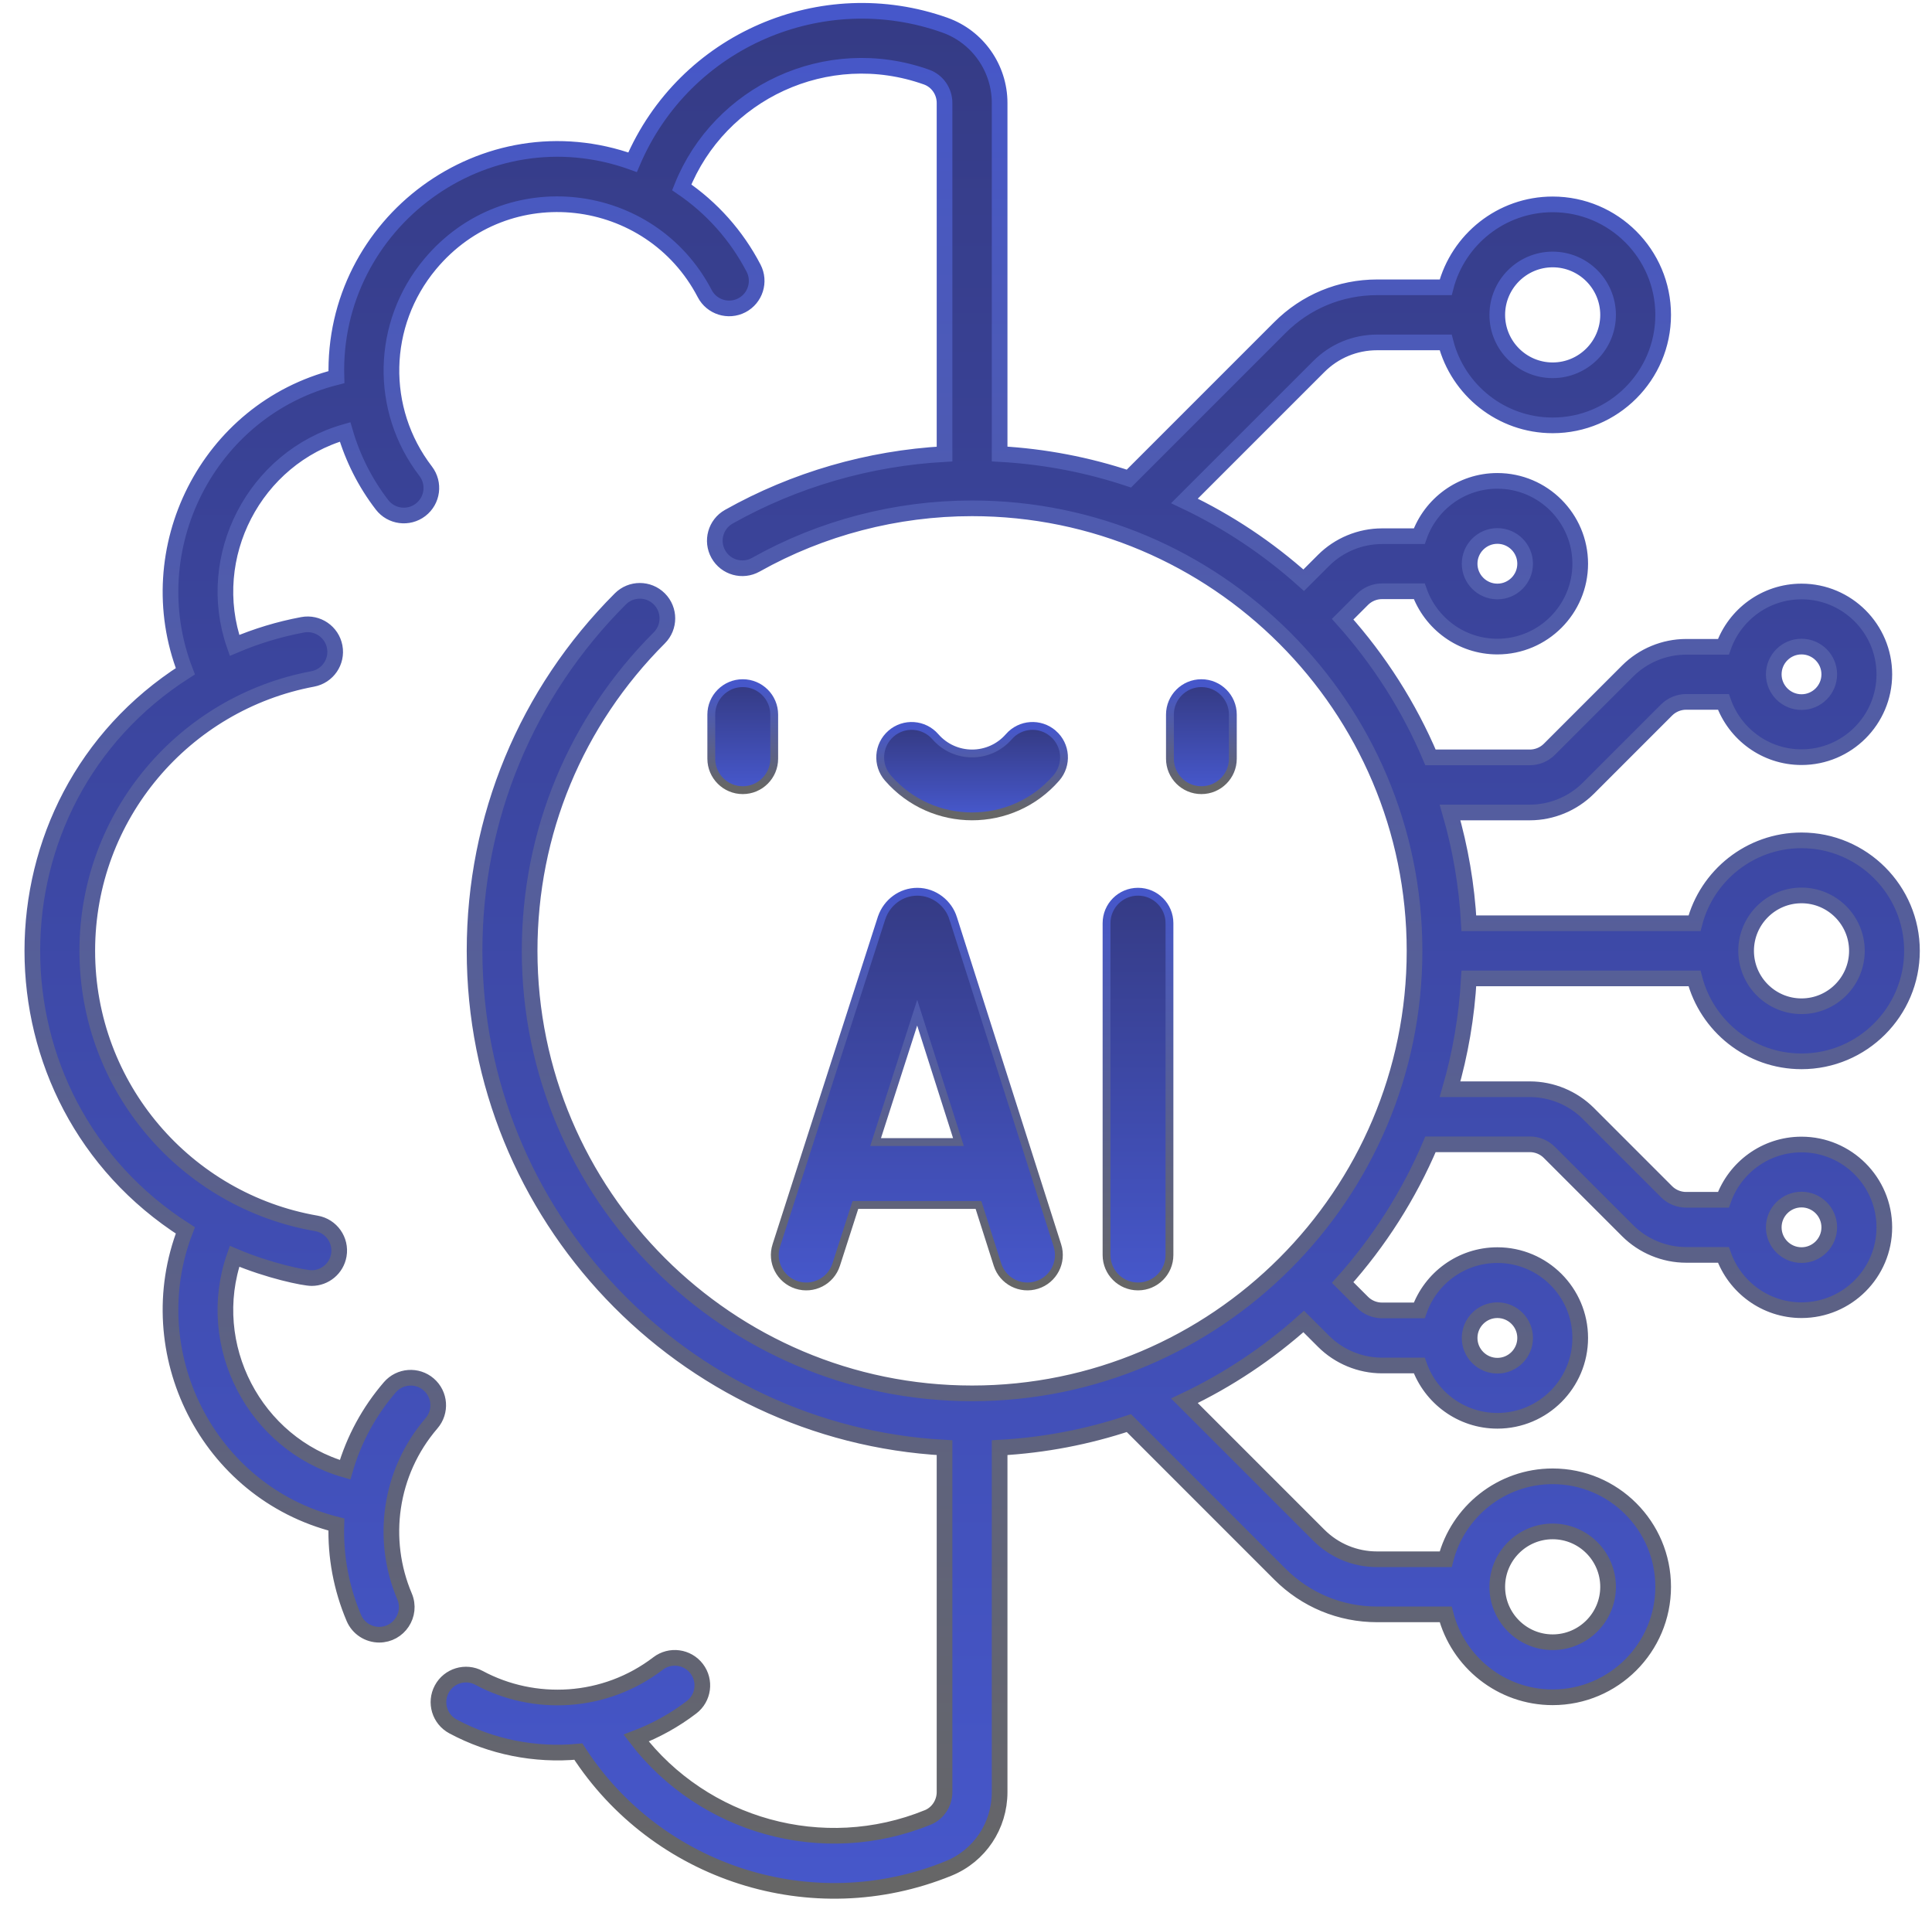
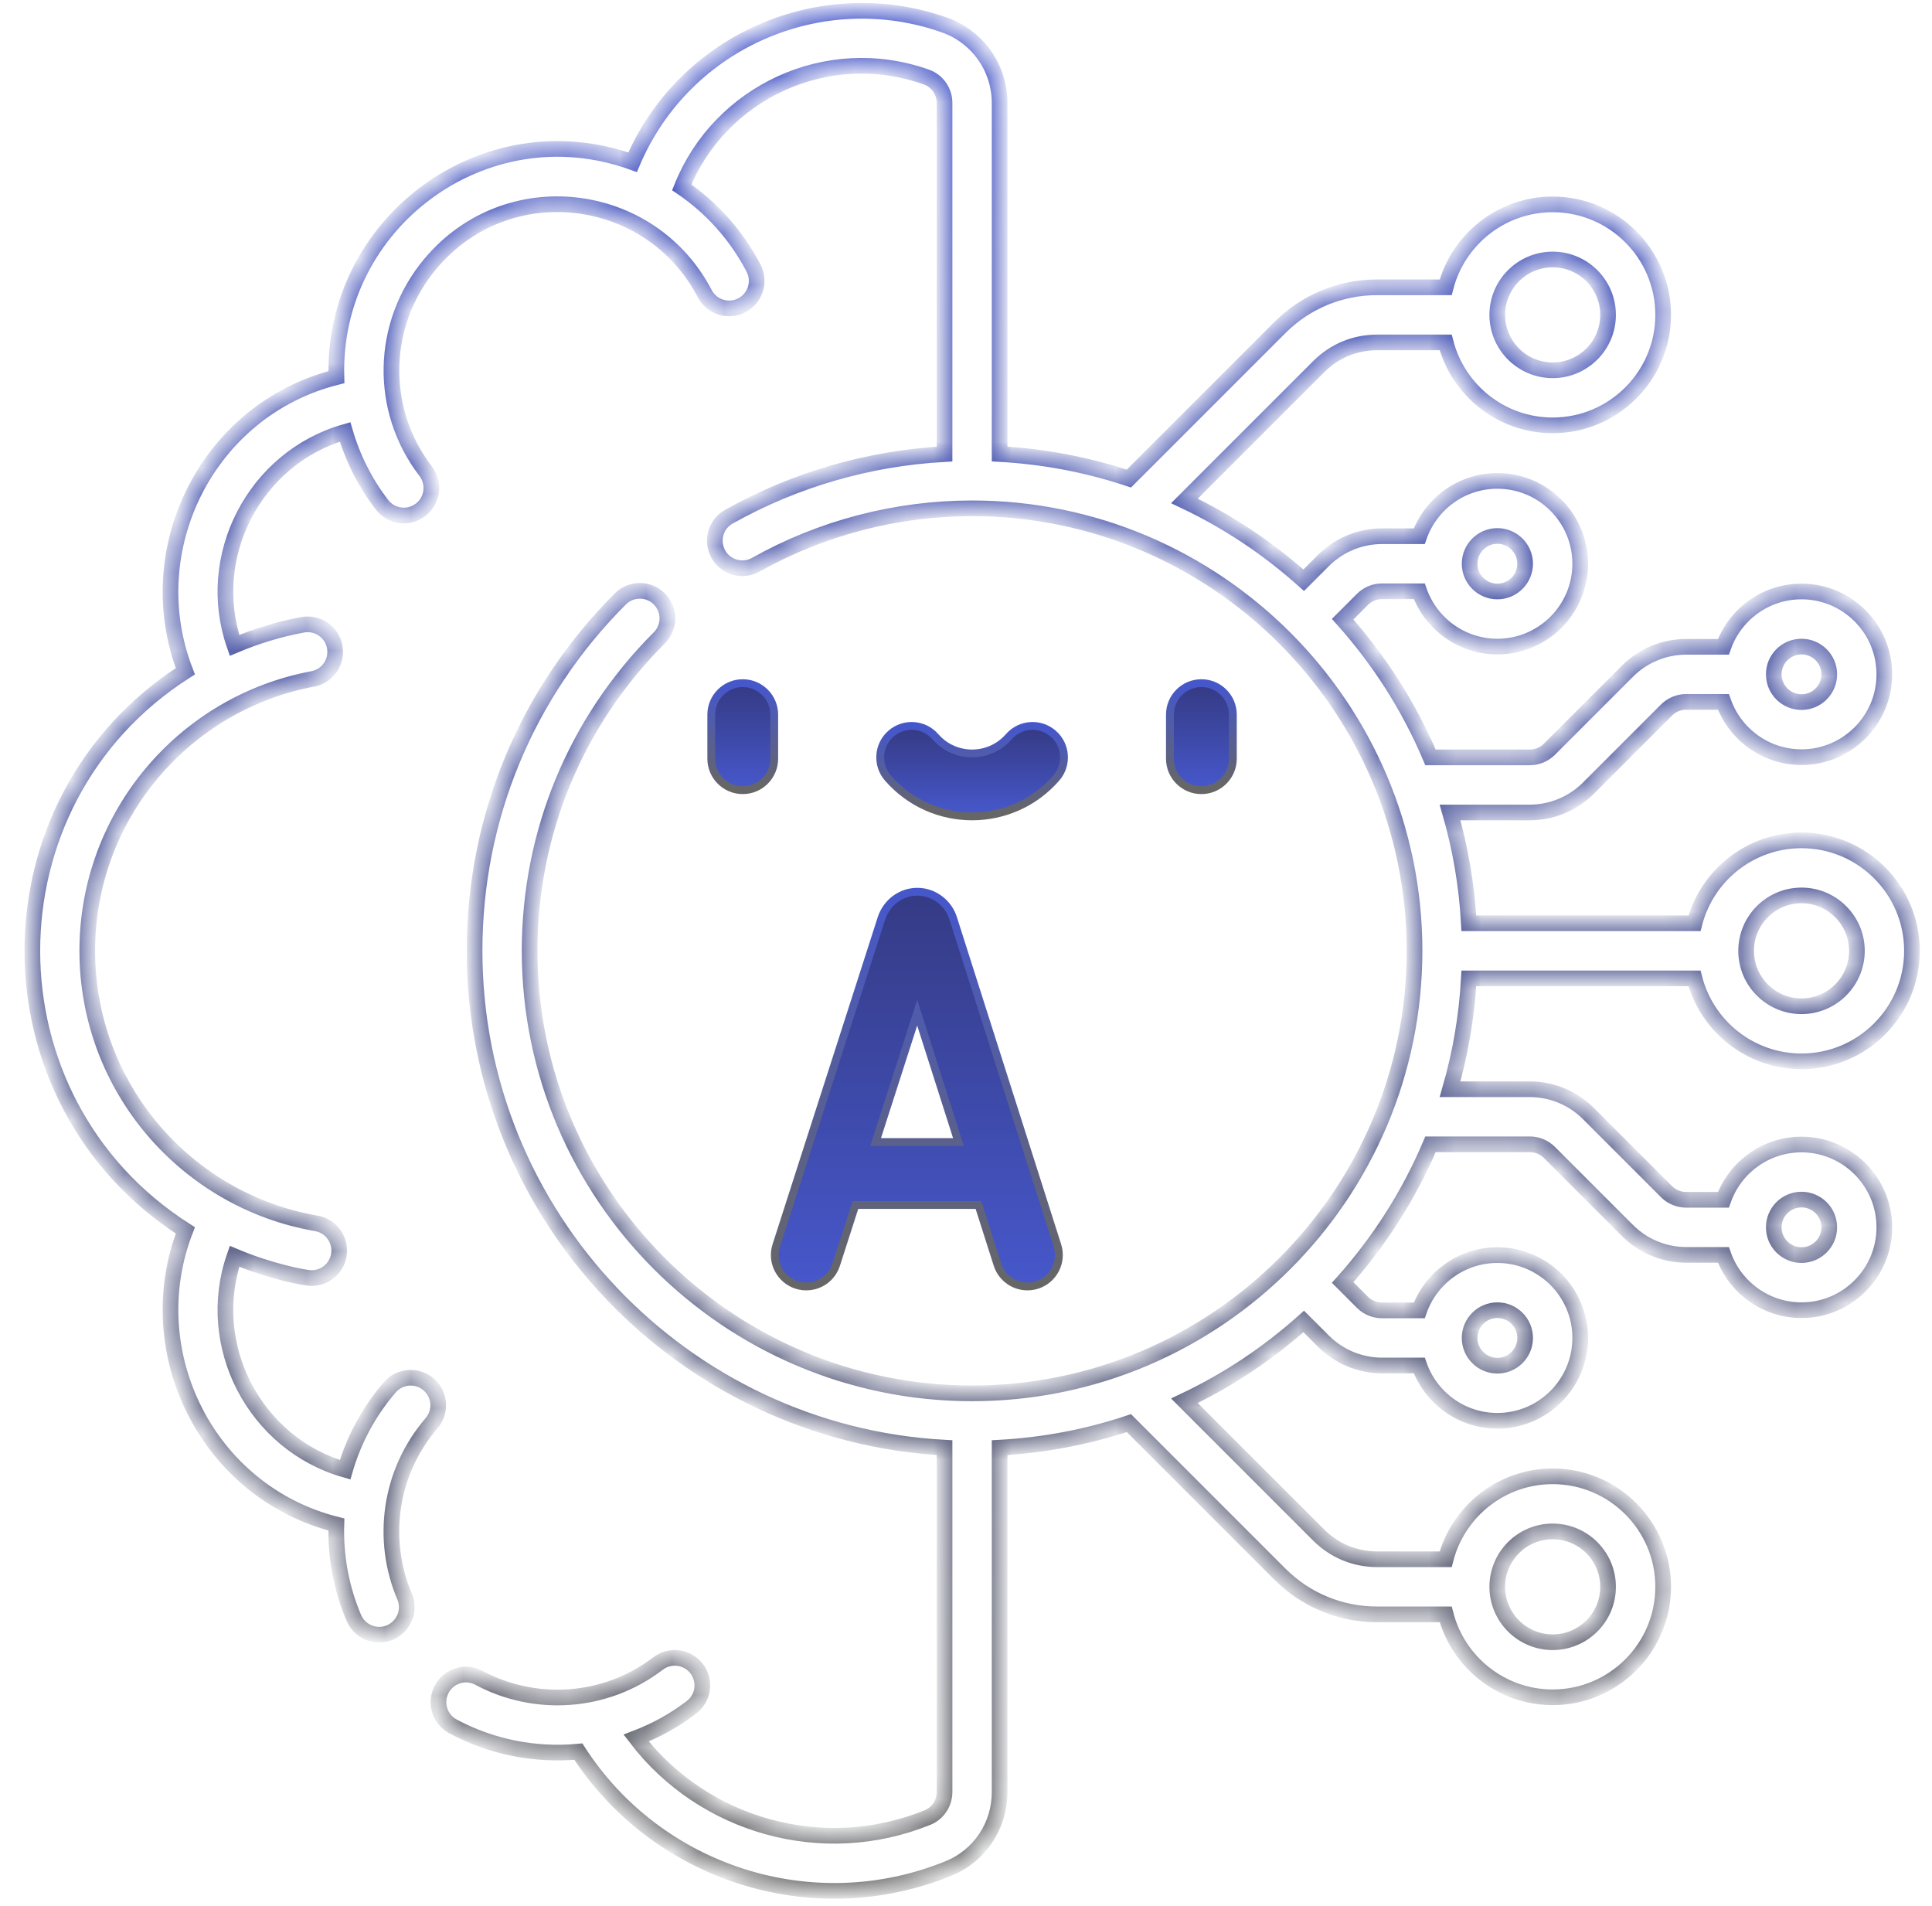
<svg xmlns="http://www.w3.org/2000/svg" width="74" height="73" viewBox="0 0 74 73" fill="none">
  <mask id="path-1-outside-1_116_2790" maskUnits="userSpaceOnUse" x="0.238" y="-0.586" width="74" height="74" fill="black">
-     <rect fill="white" x="0.238" y="-0.586" width="74" height="74" />
    <path d="M69.002 43.831C67.622 43.831 66.446 44.716 66.01 45.948H64.581C64.303 45.948 64.031 45.836 63.835 45.64L60.835 42.64C60.246 42.051 59.431 41.714 58.597 41.714H55.54C55.934 40.355 56.18 38.934 56.261 37.469H64.903C65.373 39.294 67.032 40.646 69.002 40.646C71.335 40.646 73.233 38.747 73.233 36.414C73.233 34.081 71.335 32.183 69.002 32.183C67.033 32.183 65.373 33.535 64.903 35.359H56.261C56.18 33.895 55.934 32.474 55.54 31.115H58.597C59.431 31.115 60.246 30.777 60.835 30.189L63.835 27.189C64.031 26.993 64.303 26.88 64.581 26.88H66.01C66.446 28.112 67.622 28.997 69.002 28.997C70.751 28.997 72.174 27.574 72.174 25.825C72.174 24.075 70.751 22.652 69.002 22.652C67.622 22.652 66.445 23.538 66.01 24.771H64.581C63.747 24.771 62.932 25.108 62.343 25.697L59.343 28.697C59.147 28.893 58.875 29.005 58.597 29.005H54.791C53.965 27.054 52.821 25.269 51.427 23.713L52.187 22.953C52.383 22.757 52.654 22.644 52.932 22.644H54.361C54.797 23.876 55.974 24.762 57.353 24.762C59.102 24.762 60.526 23.338 60.526 21.589C60.526 19.84 59.102 18.416 57.353 18.416C55.973 18.416 54.797 19.302 54.361 20.535H52.932C52.099 20.535 51.284 20.872 50.695 21.461L49.935 22.221C48.574 21.001 47.037 19.974 45.367 19.183L50.511 14.04C51.107 13.442 51.902 13.113 52.747 13.113H55.372C55.842 14.938 57.501 16.29 59.471 16.29C61.804 16.29 63.703 14.392 63.703 12.059C63.703 9.725 61.804 7.827 59.471 7.827C57.502 7.827 55.843 9.179 55.373 11.003H52.747C51.337 11.003 50.013 11.552 49.018 12.549L43.239 18.328C41.669 17.805 40.008 17.482 38.288 17.387V3.943C38.288 2.608 37.447 1.411 36.196 0.965C31.51 -0.704 26.227 1.526 24.229 6.213C18.558 4.169 12.708 8.546 12.886 14.443C7.944 15.689 5.292 21.042 7.099 25.707C-0.715 30.694 -0.715 42.134 7.099 47.12C5.294 51.78 7.936 57.136 12.884 58.385C12.845 59.607 13.071 60.827 13.553 61.962C13.724 62.363 14.114 62.604 14.525 62.604C15.275 62.604 15.791 61.834 15.495 61.137C14.574 58.969 14.911 56.385 16.529 54.506C16.909 54.064 16.86 53.398 16.418 53.018C15.977 52.638 15.311 52.688 14.931 53.129C14.135 54.053 13.554 55.129 13.218 56.286C9.75 55.295 7.793 51.518 8.982 48.112C10.297 48.67 11.649 48.946 11.938 48.946C12.442 48.946 12.888 48.584 12.977 48.071C13.076 47.497 12.691 46.951 12.117 46.852C7.138 45.991 3.343 41.652 3.343 36.414C3.343 31.22 7.072 26.919 11.977 26.001C12.549 25.894 12.927 25.343 12.82 24.771C12.713 24.198 12.16 23.82 11.589 23.928C10.692 24.095 9.819 24.361 8.982 24.716C7.794 21.313 9.747 17.533 13.218 16.541C13.511 17.546 13.989 18.496 14.631 19.33C14.985 19.792 15.648 19.879 16.11 19.524C16.572 19.169 16.658 18.507 16.304 18.045C14.493 15.687 14.567 12.404 16.47 10.12C19.421 6.578 24.92 7.265 26.992 11.244C27.261 11.76 27.898 11.961 28.415 11.692C28.931 11.422 29.132 10.786 28.863 10.269C28.21 9.017 27.269 7.961 26.112 7.175C27.551 3.56 31.664 1.591 35.488 2.952C35.901 3.099 36.178 3.498 36.178 3.943V17.389C33.279 17.549 30.442 18.369 27.917 19.788C27.409 20.073 27.229 20.716 27.514 21.224C27.799 21.732 28.442 21.912 28.95 21.627C31.466 20.214 34.331 19.467 37.233 19.467C46.578 19.467 54.18 27.07 54.18 36.414C54.18 45.759 46.578 53.361 37.233 53.361C27.889 53.361 20.286 45.759 20.286 36.414C20.286 31.887 22.05 27.631 25.253 24.428C25.665 24.016 25.665 23.348 25.253 22.936C24.841 22.524 24.173 22.524 23.761 22.936C20.16 26.537 18.177 31.324 18.177 36.414C18.177 46.568 26.159 54.892 36.178 55.441V68.63C36.178 69.054 35.921 69.444 35.54 69.6C31.518 71.24 26.942 69.93 24.366 66.563C25.123 66.274 25.841 65.877 26.487 65.383C26.95 65.029 27.038 64.368 26.684 63.905C26.33 63.442 25.668 63.353 25.205 63.707C23.166 65.266 20.465 65.394 18.348 64.257C17.835 63.981 17.195 64.174 16.92 64.687C16.644 65.201 16.837 65.84 17.35 66.116C18.815 66.903 20.496 67.237 22.152 67.081C25.148 71.726 31.103 73.688 36.337 71.553C37.523 71.069 38.288 69.921 38.288 68.631V55.441C40.008 55.347 41.669 55.023 43.239 54.5L49.018 60.279C50.013 61.276 51.337 61.825 52.747 61.825H55.373C55.843 63.649 57.502 65.001 59.471 65.001C61.804 65.001 63.703 63.103 63.703 60.769C63.703 58.436 61.804 56.538 59.471 56.538C57.501 56.538 55.842 57.89 55.372 59.715H52.747C51.902 59.715 51.107 59.386 50.51 58.788L45.367 53.645C47.037 52.854 48.574 51.827 49.935 50.608L50.695 51.367C51.284 51.956 52.099 52.294 52.931 52.294H54.361C54.797 53.526 55.973 54.412 57.353 54.412C59.102 54.412 60.526 52.989 60.526 51.239C60.526 49.49 59.102 48.067 57.353 48.067C55.973 48.067 54.797 48.952 54.361 50.184H52.931C52.654 50.184 52.383 50.072 52.187 49.876L51.427 49.116C52.821 47.56 53.964 45.774 54.791 43.823H58.597C58.875 43.823 59.147 43.935 59.343 44.132L62.343 47.132C62.932 47.72 63.747 48.058 64.581 48.058H66.01C66.445 49.29 67.622 50.176 69.001 50.176C70.751 50.176 72.174 48.753 72.174 47.004C72.174 45.254 70.751 43.831 69.002 43.831ZM69.002 24.762C69.588 24.762 70.065 25.238 70.065 25.825C70.065 26.411 69.588 26.888 69.002 26.888C68.416 26.888 67.939 26.411 67.939 25.825C67.939 25.238 68.416 24.762 69.002 24.762ZM57.353 20.526C57.94 20.526 58.416 21.003 58.416 21.589C58.416 22.175 57.94 22.652 57.353 22.652C56.767 22.652 56.29 22.175 56.29 21.589C56.29 21.003 56.767 20.526 57.353 20.526ZM59.471 9.937C60.641 9.937 61.593 10.889 61.593 12.059C61.593 13.229 60.641 14.181 59.471 14.181C58.301 14.181 57.349 13.229 57.349 12.059C57.349 10.889 58.301 9.937 59.471 9.937ZM59.471 58.648C60.641 58.648 61.593 59.6 61.593 60.77C61.593 61.94 60.641 62.892 59.471 62.892C58.301 62.892 57.349 61.94 57.349 60.77C57.349 59.599 58.301 58.648 59.471 58.648ZM57.353 50.176C57.94 50.176 58.416 50.653 58.416 51.239C58.416 51.825 57.94 52.302 57.353 52.302C56.767 52.302 56.29 51.825 56.29 51.239C56.29 50.653 56.767 50.176 57.353 50.176ZM69.002 34.292C70.172 34.292 71.124 35.244 71.124 36.414C71.124 37.584 70.172 38.536 69.002 38.536C67.832 38.536 66.88 37.584 66.88 36.414C66.88 35.244 67.832 34.292 69.002 34.292ZM69.002 48.066C68.416 48.066 67.939 47.59 67.939 47.003C67.939 46.417 68.416 45.94 69.002 45.94C69.588 45.94 70.065 46.417 70.065 47.003C70.065 47.59 69.588 48.066 69.002 48.066Z" />
  </mask>
-   <path d="M69.002 43.831C67.622 43.831 66.446 44.716 66.01 45.948H64.581C64.303 45.948 64.031 45.836 63.835 45.64L60.835 42.64C60.246 42.051 59.431 41.714 58.597 41.714H55.54C55.934 40.355 56.18 38.934 56.261 37.469H64.903C65.373 39.294 67.032 40.646 69.002 40.646C71.335 40.646 73.233 38.747 73.233 36.414C73.233 34.081 71.335 32.183 69.002 32.183C67.033 32.183 65.373 33.535 64.903 35.359H56.261C56.18 33.895 55.934 32.474 55.54 31.115H58.597C59.431 31.115 60.246 30.777 60.835 30.189L63.835 27.189C64.031 26.993 64.303 26.88 64.581 26.88H66.01C66.446 28.112 67.622 28.997 69.002 28.997C70.751 28.997 72.174 27.574 72.174 25.825C72.174 24.075 70.751 22.652 69.002 22.652C67.622 22.652 66.445 23.538 66.01 24.771H64.581C63.747 24.771 62.932 25.108 62.343 25.697L59.343 28.697C59.147 28.893 58.875 29.005 58.597 29.005H54.791C53.965 27.054 52.821 25.269 51.427 23.713L52.187 22.953C52.383 22.757 52.654 22.644 52.932 22.644H54.361C54.797 23.876 55.974 24.762 57.353 24.762C59.102 24.762 60.526 23.338 60.526 21.589C60.526 19.84 59.102 18.416 57.353 18.416C55.973 18.416 54.797 19.302 54.361 20.535H52.932C52.099 20.535 51.284 20.872 50.695 21.461L49.935 22.221C48.574 21.001 47.037 19.974 45.367 19.183L50.511 14.04C51.107 13.442 51.902 13.113 52.747 13.113H55.372C55.842 14.938 57.501 16.29 59.471 16.29C61.804 16.29 63.703 14.392 63.703 12.059C63.703 9.725 61.804 7.827 59.471 7.827C57.502 7.827 55.843 9.179 55.373 11.003H52.747C51.337 11.003 50.013 11.552 49.018 12.549L43.239 18.328C41.669 17.805 40.008 17.482 38.288 17.387V3.943C38.288 2.608 37.447 1.411 36.196 0.965C31.51 -0.704 26.227 1.526 24.229 6.213C18.558 4.169 12.708 8.546 12.886 14.443C7.944 15.689 5.292 21.042 7.099 25.707C-0.715 30.694 -0.715 42.134 7.099 47.12C5.294 51.78 7.936 57.136 12.884 58.385C12.845 59.607 13.071 60.827 13.553 61.962C13.724 62.363 14.114 62.604 14.525 62.604C15.275 62.604 15.791 61.834 15.495 61.137C14.574 58.969 14.911 56.385 16.529 54.506C16.909 54.064 16.86 53.398 16.418 53.018C15.977 52.638 15.311 52.688 14.931 53.129C14.135 54.053 13.554 55.129 13.218 56.286C9.75 55.295 7.793 51.518 8.982 48.112C10.297 48.67 11.649 48.946 11.938 48.946C12.442 48.946 12.888 48.584 12.977 48.071C13.076 47.497 12.691 46.951 12.117 46.852C7.138 45.991 3.343 41.652 3.343 36.414C3.343 31.22 7.072 26.919 11.977 26.001C12.549 25.894 12.927 25.343 12.82 24.771C12.713 24.198 12.16 23.82 11.589 23.928C10.692 24.095 9.819 24.361 8.982 24.716C7.794 21.313 9.747 17.533 13.218 16.541C13.511 17.546 13.989 18.496 14.631 19.33C14.985 19.792 15.648 19.879 16.11 19.524C16.572 19.169 16.658 18.507 16.304 18.045C14.493 15.687 14.567 12.404 16.47 10.12C19.421 6.578 24.92 7.265 26.992 11.244C27.261 11.76 27.898 11.961 28.415 11.692C28.931 11.422 29.132 10.786 28.863 10.269C28.21 9.017 27.269 7.961 26.112 7.175C27.551 3.56 31.664 1.591 35.488 2.952C35.901 3.099 36.178 3.498 36.178 3.943V17.389C33.279 17.549 30.442 18.369 27.917 19.788C27.409 20.073 27.229 20.716 27.514 21.224C27.799 21.732 28.442 21.912 28.95 21.627C31.466 20.214 34.331 19.467 37.233 19.467C46.578 19.467 54.18 27.07 54.18 36.414C54.18 45.759 46.578 53.361 37.233 53.361C27.889 53.361 20.286 45.759 20.286 36.414C20.286 31.887 22.05 27.631 25.253 24.428C25.665 24.016 25.665 23.348 25.253 22.936C24.841 22.524 24.173 22.524 23.761 22.936C20.16 26.537 18.177 31.324 18.177 36.414C18.177 46.568 26.159 54.892 36.178 55.441V68.63C36.178 69.054 35.921 69.444 35.54 69.6C31.518 71.24 26.942 69.93 24.366 66.563C25.123 66.274 25.841 65.877 26.487 65.383C26.95 65.029 27.038 64.368 26.684 63.905C26.33 63.442 25.668 63.353 25.205 63.707C23.166 65.266 20.465 65.394 18.348 64.257C17.835 63.981 17.195 64.174 16.92 64.687C16.644 65.201 16.837 65.84 17.35 66.116C18.815 66.903 20.496 67.237 22.152 67.081C25.148 71.726 31.103 73.688 36.337 71.553C37.523 71.069 38.288 69.921 38.288 68.631V55.441C40.008 55.347 41.669 55.023 43.239 54.5L49.018 60.279C50.013 61.276 51.337 61.825 52.747 61.825H55.373C55.843 63.649 57.502 65.001 59.471 65.001C61.804 65.001 63.703 63.103 63.703 60.769C63.703 58.436 61.804 56.538 59.471 56.538C57.501 56.538 55.842 57.89 55.372 59.715H52.747C51.902 59.715 51.107 59.386 50.51 58.788L45.367 53.645C47.037 52.854 48.574 51.827 49.935 50.608L50.695 51.367C51.284 51.956 52.099 52.294 52.931 52.294H54.361C54.797 53.526 55.973 54.412 57.353 54.412C59.102 54.412 60.526 52.989 60.526 51.239C60.526 49.49 59.102 48.067 57.353 48.067C55.973 48.067 54.797 48.952 54.361 50.184H52.931C52.654 50.184 52.383 50.072 52.187 49.876L51.427 49.116C52.821 47.56 53.964 45.774 54.791 43.823H58.597C58.875 43.823 59.147 43.935 59.343 44.132L62.343 47.132C62.932 47.72 63.747 48.058 64.581 48.058H66.01C66.445 49.29 67.622 50.176 69.001 50.176C70.751 50.176 72.174 48.753 72.174 47.004C72.174 45.254 70.751 43.831 69.002 43.831ZM69.002 24.762C69.588 24.762 70.065 25.238 70.065 25.825C70.065 26.411 69.588 26.888 69.002 26.888C68.416 26.888 67.939 26.411 67.939 25.825C67.939 25.238 68.416 24.762 69.002 24.762ZM57.353 20.526C57.94 20.526 58.416 21.003 58.416 21.589C58.416 22.175 57.94 22.652 57.353 22.652C56.767 22.652 56.29 22.175 56.29 21.589C56.29 21.003 56.767 20.526 57.353 20.526ZM59.471 9.937C60.641 9.937 61.593 10.889 61.593 12.059C61.593 13.229 60.641 14.181 59.471 14.181C58.301 14.181 57.349 13.229 57.349 12.059C57.349 10.889 58.301 9.937 59.471 9.937ZM59.471 58.648C60.641 58.648 61.593 59.6 61.593 60.77C61.593 61.94 60.641 62.892 59.471 62.892C58.301 62.892 57.349 61.94 57.349 60.77C57.349 59.599 58.301 58.648 59.471 58.648ZM57.353 50.176C57.94 50.176 58.416 50.653 58.416 51.239C58.416 51.825 57.94 52.302 57.353 52.302C56.767 52.302 56.29 51.825 56.29 51.239C56.29 50.653 56.767 50.176 57.353 50.176ZM69.002 34.292C70.172 34.292 71.124 35.244 71.124 36.414C71.124 37.584 70.172 38.536 69.002 38.536C67.832 38.536 66.88 37.584 66.88 36.414C66.88 35.244 67.832 34.292 69.002 34.292ZM69.002 48.066C68.416 48.066 67.939 47.59 67.939 47.003C67.939 46.417 68.416 45.94 69.002 45.94C69.588 45.94 70.065 46.417 70.065 47.003C70.065 47.59 69.588 48.066 69.002 48.066Z" fill="url(#paint0_linear_116_2790)" />
  <path d="M69.002 43.831C67.622 43.831 66.446 44.716 66.01 45.948H64.581C64.303 45.948 64.031 45.836 63.835 45.64L60.835 42.64C60.246 42.051 59.431 41.714 58.597 41.714H55.54C55.934 40.355 56.18 38.934 56.261 37.469H64.903C65.373 39.294 67.032 40.646 69.002 40.646C71.335 40.646 73.233 38.747 73.233 36.414C73.233 34.081 71.335 32.183 69.002 32.183C67.033 32.183 65.373 33.535 64.903 35.359H56.261C56.18 33.895 55.934 32.474 55.54 31.115H58.597C59.431 31.115 60.246 30.777 60.835 30.189L63.835 27.189C64.031 26.993 64.303 26.88 64.581 26.88H66.01C66.446 28.112 67.622 28.997 69.002 28.997C70.751 28.997 72.174 27.574 72.174 25.825C72.174 24.075 70.751 22.652 69.002 22.652C67.622 22.652 66.445 23.538 66.01 24.771H64.581C63.747 24.771 62.932 25.108 62.343 25.697L59.343 28.697C59.147 28.893 58.875 29.005 58.597 29.005H54.791C53.965 27.054 52.821 25.269 51.427 23.713L52.187 22.953C52.383 22.757 52.654 22.644 52.932 22.644H54.361C54.797 23.876 55.974 24.762 57.353 24.762C59.102 24.762 60.526 23.338 60.526 21.589C60.526 19.84 59.102 18.416 57.353 18.416C55.973 18.416 54.797 19.302 54.361 20.535H52.932C52.099 20.535 51.284 20.872 50.695 21.461L49.935 22.221C48.574 21.001 47.037 19.974 45.367 19.183L50.511 14.04C51.107 13.442 51.902 13.113 52.747 13.113H55.372C55.842 14.938 57.501 16.29 59.471 16.29C61.804 16.29 63.703 14.392 63.703 12.059C63.703 9.725 61.804 7.827 59.471 7.827C57.502 7.827 55.843 9.179 55.373 11.003H52.747C51.337 11.003 50.013 11.552 49.018 12.549L43.239 18.328C41.669 17.805 40.008 17.482 38.288 17.387V3.943C38.288 2.608 37.447 1.411 36.196 0.965C31.51 -0.704 26.227 1.526 24.229 6.213C18.558 4.169 12.708 8.546 12.886 14.443C7.944 15.689 5.292 21.042 7.099 25.707C-0.715 30.694 -0.715 42.134 7.099 47.12C5.294 51.78 7.936 57.136 12.884 58.385C12.845 59.607 13.071 60.827 13.553 61.962C13.724 62.363 14.114 62.604 14.525 62.604C15.275 62.604 15.791 61.834 15.495 61.137C14.574 58.969 14.911 56.385 16.529 54.506C16.909 54.064 16.86 53.398 16.418 53.018C15.977 52.638 15.311 52.688 14.931 53.129C14.135 54.053 13.554 55.129 13.218 56.286C9.75 55.295 7.793 51.518 8.982 48.112C10.297 48.67 11.649 48.946 11.938 48.946C12.442 48.946 12.888 48.584 12.977 48.071C13.076 47.497 12.691 46.951 12.117 46.852C7.138 45.991 3.343 41.652 3.343 36.414C3.343 31.22 7.072 26.919 11.977 26.001C12.549 25.894 12.927 25.343 12.82 24.771C12.713 24.198 12.16 23.82 11.589 23.928C10.692 24.095 9.819 24.361 8.982 24.716C7.794 21.313 9.747 17.533 13.218 16.541C13.511 17.546 13.989 18.496 14.631 19.33C14.985 19.792 15.648 19.879 16.11 19.524C16.572 19.169 16.658 18.507 16.304 18.045C14.493 15.687 14.567 12.404 16.47 10.12C19.421 6.578 24.92 7.265 26.992 11.244C27.261 11.76 27.898 11.961 28.415 11.692C28.931 11.422 29.132 10.786 28.863 10.269C28.21 9.017 27.269 7.961 26.112 7.175C27.551 3.56 31.664 1.591 35.488 2.952C35.901 3.099 36.178 3.498 36.178 3.943V17.389C33.279 17.549 30.442 18.369 27.917 19.788C27.409 20.073 27.229 20.716 27.514 21.224C27.799 21.732 28.442 21.912 28.95 21.627C31.466 20.214 34.331 19.467 37.233 19.467C46.578 19.467 54.18 27.07 54.18 36.414C54.18 45.759 46.578 53.361 37.233 53.361C27.889 53.361 20.286 45.759 20.286 36.414C20.286 31.887 22.05 27.631 25.253 24.428C25.665 24.016 25.665 23.348 25.253 22.936C24.841 22.524 24.173 22.524 23.761 22.936C20.16 26.537 18.177 31.324 18.177 36.414C18.177 46.568 26.159 54.892 36.178 55.441V68.63C36.178 69.054 35.921 69.444 35.54 69.6C31.518 71.24 26.942 69.93 24.366 66.563C25.123 66.274 25.841 65.877 26.487 65.383C26.95 65.029 27.038 64.368 26.684 63.905C26.33 63.442 25.668 63.353 25.205 63.707C23.166 65.266 20.465 65.394 18.348 64.257C17.835 63.981 17.195 64.174 16.92 64.687C16.644 65.201 16.837 65.84 17.35 66.116C18.815 66.903 20.496 67.237 22.152 67.081C25.148 71.726 31.103 73.688 36.337 71.553C37.523 71.069 38.288 69.921 38.288 68.631V55.441C40.008 55.347 41.669 55.023 43.239 54.5L49.018 60.279C50.013 61.276 51.337 61.825 52.747 61.825H55.373C55.843 63.649 57.502 65.001 59.471 65.001C61.804 65.001 63.703 63.103 63.703 60.769C63.703 58.436 61.804 56.538 59.471 56.538C57.501 56.538 55.842 57.89 55.372 59.715H52.747C51.902 59.715 51.107 59.386 50.51 58.788L45.367 53.645C47.037 52.854 48.574 51.827 49.935 50.608L50.695 51.367C51.284 51.956 52.099 52.294 52.931 52.294H54.361C54.797 53.526 55.973 54.412 57.353 54.412C59.102 54.412 60.526 52.989 60.526 51.239C60.526 49.49 59.102 48.067 57.353 48.067C55.973 48.067 54.797 48.952 54.361 50.184H52.931C52.654 50.184 52.383 50.072 52.187 49.876L51.427 49.116C52.821 47.56 53.964 45.774 54.791 43.823H58.597C58.875 43.823 59.147 43.935 59.343 44.132L62.343 47.132C62.932 47.72 63.747 48.058 64.581 48.058H66.01C66.445 49.29 67.622 50.176 69.001 50.176C70.751 50.176 72.174 48.753 72.174 47.004C72.174 45.254 70.751 43.831 69.002 43.831ZM69.002 24.762C69.588 24.762 70.065 25.238 70.065 25.825C70.065 26.411 69.588 26.888 69.002 26.888C68.416 26.888 67.939 26.411 67.939 25.825C67.939 25.238 68.416 24.762 69.002 24.762ZM57.353 20.526C57.94 20.526 58.416 21.003 58.416 21.589C58.416 22.175 57.94 22.652 57.353 22.652C56.767 22.652 56.29 22.175 56.29 21.589C56.29 21.003 56.767 20.526 57.353 20.526ZM59.471 9.937C60.641 9.937 61.593 10.889 61.593 12.059C61.593 13.229 60.641 14.181 59.471 14.181C58.301 14.181 57.349 13.229 57.349 12.059C57.349 10.889 58.301 9.937 59.471 9.937ZM59.471 58.648C60.641 58.648 61.593 59.6 61.593 60.77C61.593 61.94 60.641 62.892 59.471 62.892C58.301 62.892 57.349 61.94 57.349 60.77C57.349 59.599 58.301 58.648 59.471 58.648ZM57.353 50.176C57.94 50.176 58.416 50.653 58.416 51.239C58.416 51.825 57.94 52.302 57.353 52.302C56.767 52.302 56.29 51.825 56.29 51.239C56.29 50.653 56.767 50.176 57.353 50.176ZM69.002 34.292C70.172 34.292 71.124 35.244 71.124 36.414C71.124 37.584 70.172 38.536 69.002 38.536C67.832 38.536 66.88 37.584 66.88 36.414C66.88 35.244 67.832 34.292 69.002 34.292ZM69.002 48.066C68.416 48.066 67.939 47.59 67.939 47.003C67.939 46.417 68.416 45.94 69.002 45.94C69.588 45.94 70.065 46.417 70.065 47.003C70.065 47.59 69.588 48.066 69.002 48.066Z" stroke="url(#paint1_linear_116_2790)" stroke-width="0.6" mask="url(#path-1-outside-1_116_2790)" />
  <path d="M33.772 35.141L33.772 35.141L33.77 35.144L29.735 47.694C29.53 48.327 29.879 49.005 30.512 49.209C31.144 49.413 31.824 49.066 32.028 48.431L32.763 46.147H37.478L38.205 48.428C38.407 49.062 39.085 49.412 39.719 49.21C40.352 49.008 40.703 48.331 40.501 47.697C40.501 47.697 40.501 47.697 40.501 47.697L36.509 35.17C36.509 35.169 36.508 35.169 36.508 35.169C36.337 34.605 35.789 34.151 35.136 34.151C34.514 34.151 33.972 34.559 33.772 35.141ZM33.538 43.737L35.131 38.783L36.71 43.737H33.538Z" fill="url(#paint2_linear_116_2790)" stroke="url(#paint3_linear_116_2790)" stroke-width="0.3" />
-   <path d="M44.793 48.062V35.355C44.793 34.69 44.254 34.15 43.588 34.15C42.922 34.15 42.383 34.69 42.383 35.355V48.062C42.383 48.728 42.922 49.267 43.588 49.267C44.254 49.267 44.793 48.728 44.793 48.062Z" fill="url(#paint4_linear_116_2790)" stroke="url(#paint5_linear_116_2790)" stroke-width="0.3" />
  <path d="M29.654 29.056V27.368C29.654 26.703 29.115 26.163 28.449 26.163C27.784 26.163 27.244 26.703 27.244 27.368V29.056C27.244 29.721 27.784 30.261 28.449 30.261C29.115 30.261 29.654 29.721 29.654 29.056Z" fill="url(#paint6_linear_116_2790)" stroke="url(#paint7_linear_116_2790)" stroke-width="0.3" />
  <path d="M47.221 29.056V27.368C47.221 26.703 46.681 26.163 46.016 26.163C45.35 26.163 44.811 26.703 44.811 27.368V29.056C44.811 29.721 45.35 30.261 46.016 30.261C46.681 30.261 47.221 29.721 47.221 29.056Z" fill="url(#paint8_linear_116_2790)" stroke="url(#paint9_linear_116_2790)" stroke-width="0.3" />
  <path d="M40.341 28.097L40.34 28.097C39.839 27.66 39.078 27.712 38.641 28.214C37.895 29.069 36.572 29.069 35.826 28.214L35.826 28.214C35.389 27.712 34.628 27.66 34.127 28.097L34.127 28.097C33.625 28.534 33.573 29.295 34.01 29.797L34.01 29.797C35.715 31.754 38.752 31.754 40.457 29.797C40.895 29.295 40.842 28.534 40.341 28.097Z" fill="url(#paint10_linear_116_2790)" stroke="url(#paint11_linear_116_2790)" stroke-width="0.3" />
  <defs>
    <linearGradient id="paint0_linear_116_2790" x1="37.236" y1="0.414" x2="37.236" y2="72.414" gradientUnits="userSpaceOnUse">
      <stop stop-color="#353B85" />
      <stop offset="1" stop-color="#4657CA" />
    </linearGradient>
    <linearGradient id="paint1_linear_116_2790" x1="37.236" y1="0.414" x2="37.236" y2="72.414" gradientUnits="userSpaceOnUse">
      <stop stop-color="#4657CA" />
      <stop offset="1" stop-color="#666666" />
    </linearGradient>
    <linearGradient id="paint2_linear_116_2790" x1="35.117" y1="34.3" x2="35.117" y2="49.117" gradientUnits="userSpaceOnUse">
      <stop stop-color="#353B85" />
      <stop offset="1" stop-color="#4657CA" />
    </linearGradient>
    <linearGradient id="paint3_linear_116_2790" x1="35.117" y1="34.3" x2="35.117" y2="49.117" gradientUnits="userSpaceOnUse">
      <stop stop-color="#4657CA" />
      <stop offset="1" stop-color="#666666" />
    </linearGradient>
    <linearGradient id="paint4_linear_116_2790" x1="43.588" y1="34.3" x2="43.588" y2="49.117" gradientUnits="userSpaceOnUse">
      <stop stop-color="#353B85" />
      <stop offset="1" stop-color="#4657CA" />
    </linearGradient>
    <linearGradient id="paint5_linear_116_2790" x1="43.588" y1="34.3" x2="43.588" y2="49.117" gradientUnits="userSpaceOnUse">
      <stop stop-color="#4657CA" />
      <stop offset="1" stop-color="#666666" />
    </linearGradient>
    <linearGradient id="paint6_linear_116_2790" x1="28.449" y1="26.313" x2="28.449" y2="30.11" gradientUnits="userSpaceOnUse">
      <stop stop-color="#353B85" />
      <stop offset="1" stop-color="#4657CA" />
    </linearGradient>
    <linearGradient id="paint7_linear_116_2790" x1="28.449" y1="26.313" x2="28.449" y2="30.11" gradientUnits="userSpaceOnUse">
      <stop stop-color="#4657CA" />
      <stop offset="1" stop-color="#666666" />
    </linearGradient>
    <linearGradient id="paint8_linear_116_2790" x1="46.016" y1="26.313" x2="46.016" y2="30.11" gradientUnits="userSpaceOnUse">
      <stop stop-color="#353B85" />
      <stop offset="1" stop-color="#4657CA" />
    </linearGradient>
    <linearGradient id="paint9_linear_116_2790" x1="46.016" y1="26.313" x2="46.016" y2="30.11" gradientUnits="userSpaceOnUse">
      <stop stop-color="#4657CA" />
      <stop offset="1" stop-color="#666666" />
    </linearGradient>
    <linearGradient id="paint10_linear_116_2790" x1="37.234" y1="27.951" x2="37.234" y2="31.115" gradientUnits="userSpaceOnUse">
      <stop stop-color="#353B85" />
      <stop offset="1" stop-color="#4657CA" />
    </linearGradient>
    <linearGradient id="paint11_linear_116_2790" x1="37.234" y1="27.951" x2="37.234" y2="31.115" gradientUnits="userSpaceOnUse">
      <stop stop-color="#4657CA" />
      <stop offset="1" stop-color="#666666" />
    </linearGradient>
  </defs>
</svg>